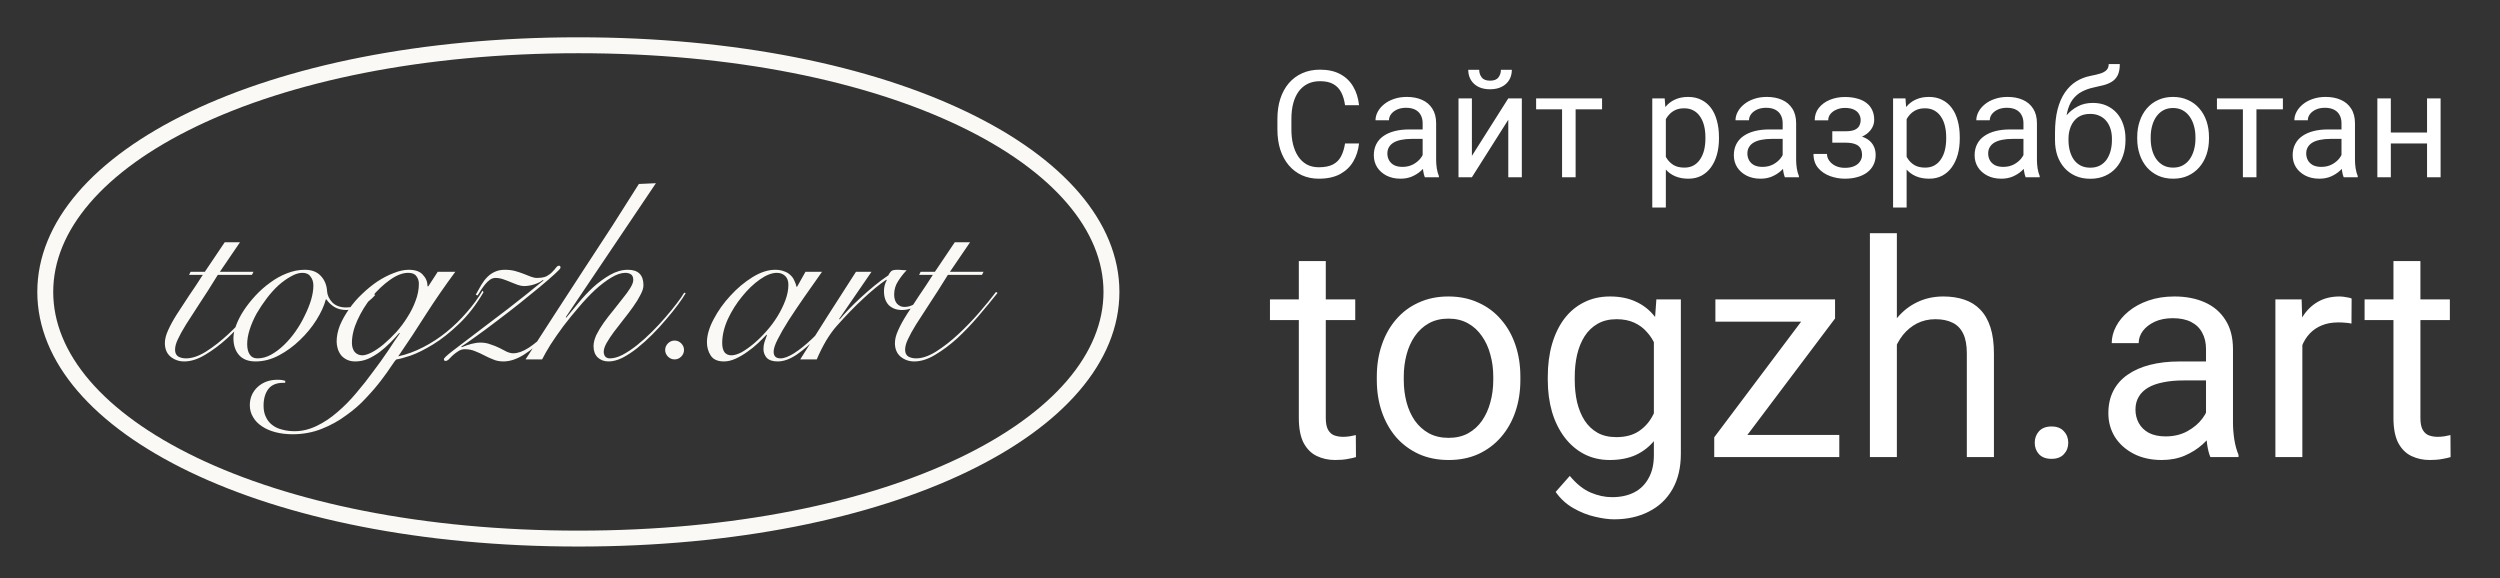
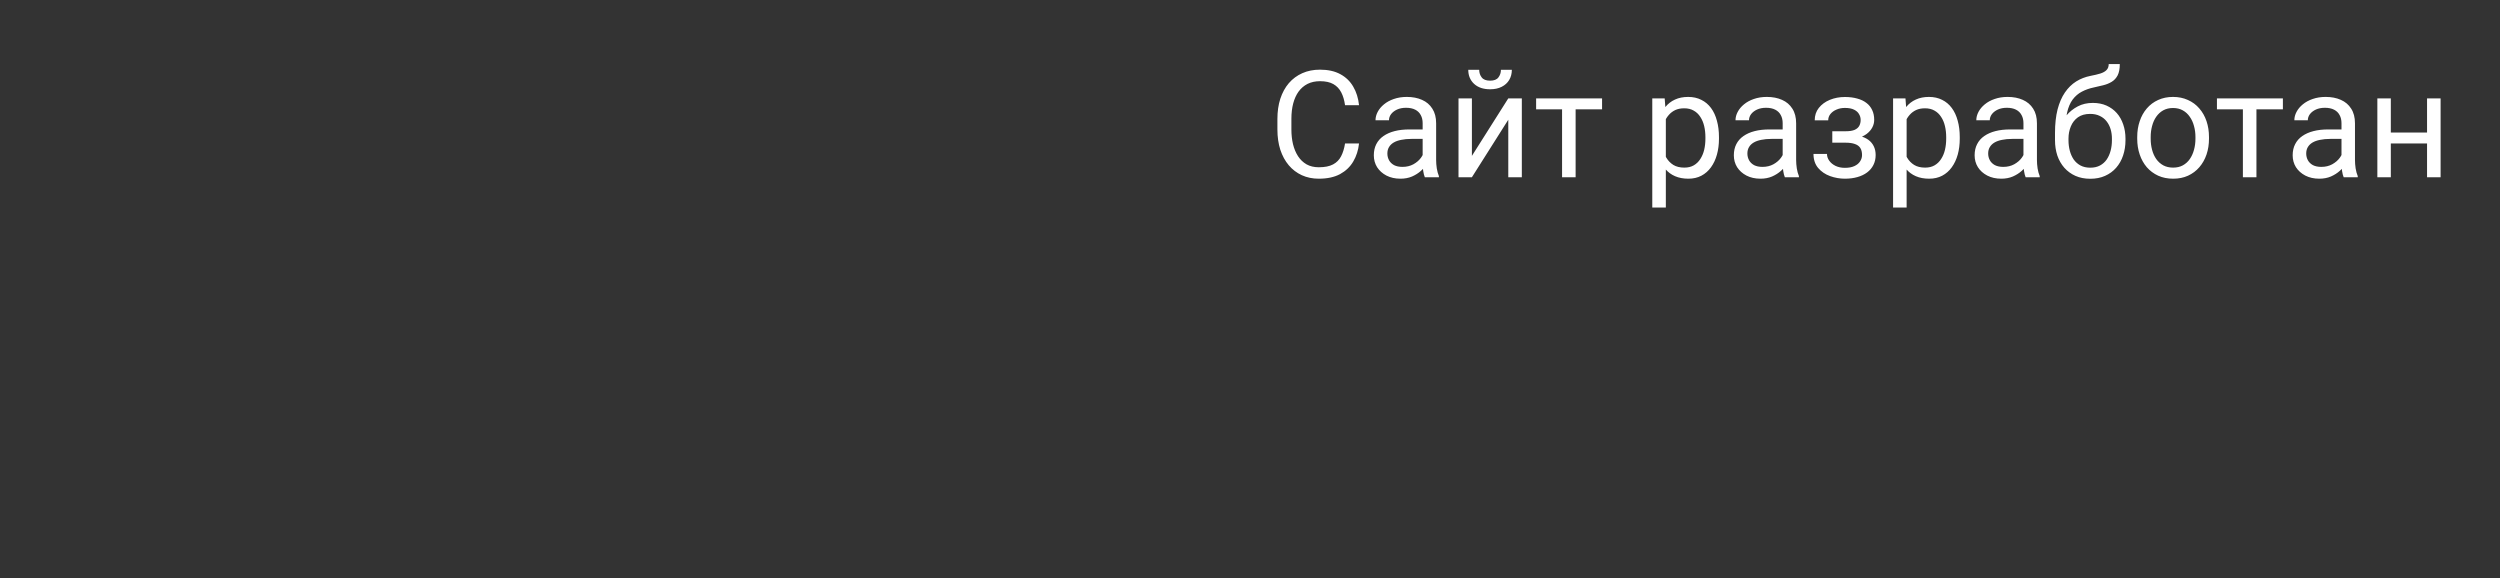
<svg xmlns="http://www.w3.org/2000/svg" width="134" height="31" viewBox="0 0 134 31" fill="none">
  <rect x="0" y="0" width="134" height="31" fill="#333333" stroke="none" />
  <path d="M72.094 7.691H72.844C72.805 8.051 72.702 8.372 72.535 8.656C72.368 8.94 72.133 9.165 71.828 9.332C71.523 9.496 71.143 9.578 70.688 9.578C70.354 9.578 70.051 9.516 69.777 9.391C69.507 9.266 69.273 9.089 69.078 8.859C68.883 8.628 68.732 8.35 68.625 8.027C68.521 7.702 68.469 7.34 68.469 6.941V6.375C68.469 5.977 68.521 5.616 68.625 5.293C68.732 4.967 68.884 4.689 69.082 4.457C69.283 4.225 69.523 4.047 69.805 3.922C70.086 3.797 70.402 3.734 70.754 3.734C71.184 3.734 71.547 3.815 71.844 3.977C72.141 4.138 72.371 4.362 72.535 4.648C72.702 4.932 72.805 5.262 72.844 5.637H72.094C72.057 5.371 71.99 5.143 71.891 4.953C71.792 4.76 71.651 4.612 71.469 4.508C71.287 4.404 71.048 4.352 70.754 4.352C70.501 4.352 70.279 4.4 70.086 4.496C69.896 4.592 69.736 4.729 69.606 4.906C69.478 5.083 69.382 5.296 69.316 5.543C69.251 5.79 69.219 6.065 69.219 6.367V6.941C69.219 7.22 69.247 7.482 69.305 7.727C69.365 7.971 69.454 8.186 69.574 8.371C69.694 8.556 69.846 8.702 70.031 8.809C70.216 8.913 70.435 8.965 70.688 8.965C71.008 8.965 71.263 8.914 71.453 8.812C71.643 8.711 71.787 8.565 71.883 8.375C71.982 8.185 72.052 7.957 72.094 7.691ZM76.254 8.777V6.602C76.254 6.435 76.22 6.29 76.152 6.168C76.087 6.043 75.988 5.947 75.856 5.879C75.723 5.811 75.559 5.777 75.363 5.777C75.181 5.777 75.021 5.809 74.883 5.871C74.747 5.934 74.641 6.016 74.562 6.117C74.487 6.219 74.449 6.328 74.449 6.445H73.727C73.727 6.294 73.766 6.145 73.844 5.996C73.922 5.848 74.034 5.714 74.18 5.594C74.328 5.471 74.505 5.375 74.711 5.305C74.919 5.232 75.151 5.195 75.406 5.195C75.713 5.195 75.984 5.247 76.219 5.352C76.456 5.456 76.641 5.613 76.773 5.824C76.909 6.033 76.977 6.294 76.977 6.609V8.578C76.977 8.719 76.988 8.868 77.012 9.027C77.038 9.186 77.076 9.323 77.125 9.438V9.5H76.371C76.335 9.417 76.306 9.306 76.285 9.168C76.264 9.027 76.254 8.897 76.254 8.777ZM76.379 6.938L76.387 7.445H75.656C75.451 7.445 75.267 7.462 75.106 7.496C74.944 7.527 74.809 7.576 74.699 7.641C74.59 7.706 74.507 7.788 74.449 7.887C74.392 7.983 74.363 8.096 74.363 8.227C74.363 8.359 74.393 8.48 74.453 8.59C74.513 8.699 74.603 8.786 74.723 8.852C74.845 8.914 74.995 8.945 75.172 8.945C75.393 8.945 75.588 8.898 75.758 8.805C75.927 8.711 76.061 8.596 76.16 8.461C76.262 8.326 76.316 8.194 76.324 8.066L76.633 8.414C76.615 8.523 76.565 8.645 76.484 8.777C76.404 8.91 76.296 9.038 76.16 9.16C76.027 9.28 75.868 9.38 75.684 9.461C75.501 9.539 75.296 9.578 75.066 9.578C74.78 9.578 74.529 9.522 74.312 9.41C74.099 9.298 73.932 9.148 73.812 8.961C73.695 8.771 73.637 8.559 73.637 8.324C73.637 8.098 73.681 7.898 73.769 7.727C73.858 7.552 73.986 7.408 74.152 7.293C74.319 7.176 74.519 7.087 74.754 7.027C74.988 6.967 75.25 6.938 75.539 6.938H76.379ZM78.894 8.355L80.844 5.273H81.57V9.5H80.844V6.418L78.894 9.5H78.176V5.273H78.894V8.355ZM80.449 3.742H81.035C81.035 3.945 80.988 4.126 80.894 4.285C80.801 4.441 80.667 4.564 80.492 4.652C80.318 4.741 80.111 4.785 79.871 4.785C79.509 4.785 79.223 4.689 79.012 4.496C78.803 4.301 78.699 4.049 78.699 3.742H79.285C79.285 3.896 79.329 4.031 79.418 4.148C79.507 4.266 79.658 4.324 79.871 4.324C80.079 4.324 80.228 4.266 80.316 4.148C80.405 4.031 80.449 3.896 80.449 3.742ZM84.453 5.273V9.5H83.727V5.273H84.453ZM85.871 5.273V5.859H82.336V5.273H85.871ZM89.289 6.086V11.125H88.562V5.273H89.227L89.289 6.086ZM92.137 7.352V7.434C92.137 7.741 92.1 8.026 92.027 8.289C91.954 8.549 91.848 8.776 91.707 8.969C91.569 9.161 91.398 9.311 91.195 9.418C90.992 9.525 90.759 9.578 90.496 9.578C90.228 9.578 89.991 9.534 89.785 9.445C89.579 9.357 89.405 9.228 89.262 9.059C89.118 8.889 89.004 8.686 88.918 8.449C88.835 8.212 88.777 7.945 88.746 7.648V7.211C88.777 6.898 88.836 6.618 88.922 6.371C89.008 6.124 89.121 5.913 89.262 5.738C89.405 5.561 89.578 5.427 89.781 5.336C89.984 5.242 90.219 5.195 90.484 5.195C90.75 5.195 90.986 5.247 91.191 5.352C91.397 5.453 91.57 5.599 91.711 5.789C91.852 5.979 91.957 6.207 92.027 6.473C92.1 6.736 92.137 7.029 92.137 7.352ZM91.41 7.434V7.352C91.41 7.141 91.388 6.943 91.344 6.758C91.299 6.57 91.231 6.406 91.137 6.266C91.046 6.122 90.928 6.01 90.785 5.93C90.642 5.846 90.471 5.805 90.273 5.805C90.091 5.805 89.932 5.836 89.797 5.898C89.664 5.961 89.551 6.046 89.457 6.152C89.363 6.257 89.287 6.376 89.227 6.512C89.169 6.645 89.126 6.783 89.098 6.926V7.938C89.15 8.12 89.223 8.292 89.316 8.453C89.41 8.612 89.535 8.741 89.691 8.84C89.848 8.936 90.044 8.984 90.281 8.984C90.477 8.984 90.644 8.944 90.785 8.863C90.928 8.78 91.046 8.667 91.137 8.523C91.231 8.38 91.299 8.216 91.344 8.031C91.388 7.844 91.41 7.645 91.41 7.434ZM95.551 8.777V6.602C95.551 6.435 95.517 6.29 95.449 6.168C95.384 6.043 95.285 5.947 95.152 5.879C95.019 5.811 94.856 5.777 94.66 5.777C94.478 5.777 94.318 5.809 94.18 5.871C94.044 5.934 93.938 6.016 93.859 6.117C93.784 6.219 93.746 6.328 93.746 6.445H93.023C93.023 6.294 93.062 6.145 93.141 5.996C93.219 5.848 93.331 5.714 93.477 5.594C93.625 5.471 93.802 5.375 94.008 5.305C94.216 5.232 94.448 5.195 94.703 5.195C95.01 5.195 95.281 5.247 95.516 5.352C95.753 5.456 95.938 5.613 96.07 5.824C96.206 6.033 96.273 6.294 96.273 6.609V8.578C96.273 8.719 96.285 8.868 96.309 9.027C96.335 9.186 96.372 9.323 96.422 9.438V9.5H95.668C95.632 9.417 95.603 9.306 95.582 9.168C95.561 9.027 95.551 8.897 95.551 8.777ZM95.676 6.938L95.684 7.445H94.953C94.747 7.445 94.564 7.462 94.402 7.496C94.241 7.527 94.106 7.576 93.996 7.641C93.887 7.706 93.803 7.788 93.746 7.887C93.689 7.983 93.66 8.096 93.66 8.227C93.66 8.359 93.69 8.48 93.75 8.59C93.81 8.699 93.9 8.786 94.019 8.852C94.142 8.914 94.292 8.945 94.469 8.945C94.69 8.945 94.885 8.898 95.055 8.805C95.224 8.711 95.358 8.596 95.457 8.461C95.559 8.326 95.613 8.194 95.621 8.066L95.93 8.414C95.912 8.523 95.862 8.645 95.781 8.777C95.701 8.91 95.592 9.038 95.457 9.16C95.324 9.28 95.165 9.38 94.981 9.461C94.798 9.539 94.592 9.578 94.363 9.578C94.077 9.578 93.826 9.522 93.609 9.41C93.396 9.298 93.229 9.148 93.109 8.961C92.992 8.771 92.934 8.559 92.934 8.324C92.934 8.098 92.978 7.898 93.066 7.727C93.155 7.552 93.283 7.408 93.449 7.293C93.616 7.176 93.816 7.087 94.051 7.027C94.285 6.967 94.547 6.938 94.836 6.938H95.676ZM98.988 7.48H98.211V7.035H98.93C99.13 7.035 99.289 7.01 99.406 6.961C99.523 6.909 99.607 6.837 99.656 6.746C99.706 6.655 99.731 6.548 99.731 6.426C99.731 6.316 99.702 6.214 99.644 6.117C99.59 6.018 99.501 5.939 99.379 5.879C99.257 5.816 99.092 5.785 98.887 5.785C98.72 5.785 98.569 5.815 98.434 5.875C98.298 5.932 98.19 6.012 98.109 6.113C98.031 6.212 97.992 6.324 97.992 6.449H97.269C97.269 6.191 97.342 5.97 97.488 5.785C97.637 5.598 97.833 5.453 98.078 5.352C98.326 5.25 98.595 5.199 98.887 5.199C99.132 5.199 99.35 5.227 99.543 5.281C99.738 5.333 99.904 5.411 100.039 5.516C100.174 5.617 100.277 5.745 100.348 5.898C100.421 6.049 100.457 6.225 100.457 6.426C100.457 6.569 100.423 6.704 100.355 6.832C100.288 6.96 100.19 7.073 100.062 7.172C99.935 7.268 99.78 7.344 99.598 7.398C99.418 7.453 99.215 7.48 98.988 7.48ZM98.211 7.207H98.988C99.241 7.207 99.463 7.232 99.656 7.281C99.849 7.328 100.01 7.398 100.141 7.492C100.271 7.586 100.368 7.702 100.434 7.84C100.501 7.975 100.535 8.132 100.535 8.309C100.535 8.507 100.495 8.685 100.414 8.844C100.336 9 100.224 9.133 100.078 9.242C99.932 9.352 99.758 9.435 99.555 9.492C99.354 9.549 99.132 9.578 98.887 9.578C98.613 9.578 98.348 9.531 98.09 9.438C97.832 9.344 97.62 9.199 97.453 9.004C97.287 8.806 97.203 8.555 97.203 8.25H97.926C97.926 8.378 97.966 8.499 98.047 8.613C98.128 8.728 98.24 8.82 98.383 8.891C98.529 8.961 98.697 8.996 98.887 8.996C99.09 8.996 99.259 8.965 99.394 8.902C99.53 8.84 99.632 8.757 99.699 8.652C99.769 8.548 99.805 8.435 99.805 8.312C99.805 8.154 99.773 8.026 99.711 7.93C99.648 7.833 99.552 7.763 99.422 7.719C99.294 7.672 99.13 7.648 98.93 7.648H98.211V7.207ZM102.195 6.086V11.125H101.469V5.273H102.133L102.195 6.086ZM105.043 7.352V7.434C105.043 7.741 105.007 8.026 104.934 8.289C104.861 8.549 104.754 8.776 104.613 8.969C104.475 9.161 104.305 9.311 104.102 9.418C103.898 9.525 103.665 9.578 103.402 9.578C103.134 9.578 102.897 9.534 102.691 9.445C102.486 9.357 102.311 9.228 102.168 9.059C102.025 8.889 101.91 8.686 101.824 8.449C101.741 8.212 101.684 7.945 101.652 7.648V7.211C101.684 6.898 101.742 6.618 101.828 6.371C101.914 6.124 102.027 5.913 102.168 5.738C102.311 5.561 102.484 5.427 102.688 5.336C102.891 5.242 103.125 5.195 103.391 5.195C103.656 5.195 103.892 5.247 104.098 5.352C104.303 5.453 104.477 5.599 104.617 5.789C104.758 5.979 104.863 6.207 104.934 6.473C105.007 6.736 105.043 7.029 105.043 7.352ZM104.316 7.434V7.352C104.316 7.141 104.294 6.943 104.25 6.758C104.206 6.57 104.137 6.406 104.043 6.266C103.952 6.122 103.835 6.01 103.691 5.93C103.548 5.846 103.378 5.805 103.18 5.805C102.997 5.805 102.839 5.836 102.703 5.898C102.57 5.961 102.457 6.046 102.363 6.152C102.27 6.257 102.193 6.376 102.133 6.512C102.076 6.645 102.033 6.783 102.004 6.926V7.938C102.056 8.12 102.129 8.292 102.223 8.453C102.316 8.612 102.441 8.741 102.598 8.84C102.754 8.936 102.951 8.984 103.188 8.984C103.383 8.984 103.551 8.944 103.691 8.863C103.835 8.78 103.952 8.667 104.043 8.523C104.137 8.38 104.206 8.216 104.25 8.031C104.294 7.844 104.316 7.645 104.316 7.434ZM108.457 8.777V6.602C108.457 6.435 108.423 6.29 108.355 6.168C108.29 6.043 108.191 5.947 108.059 5.879C107.926 5.811 107.762 5.777 107.566 5.777C107.384 5.777 107.224 5.809 107.086 5.871C106.951 5.934 106.844 6.016 106.766 6.117C106.69 6.219 106.652 6.328 106.652 6.445H105.93C105.93 6.294 105.969 6.145 106.047 5.996C106.125 5.848 106.237 5.714 106.383 5.594C106.531 5.471 106.708 5.375 106.914 5.305C107.122 5.232 107.354 5.195 107.609 5.195C107.917 5.195 108.188 5.247 108.422 5.352C108.659 5.456 108.844 5.613 108.977 5.824C109.112 6.033 109.18 6.294 109.18 6.609V8.578C109.18 8.719 109.191 8.868 109.215 9.027C109.241 9.186 109.279 9.323 109.328 9.438V9.5H108.574C108.538 9.417 108.509 9.306 108.488 9.168C108.467 9.027 108.457 8.897 108.457 8.777ZM108.582 6.938L108.59 7.445H107.859C107.654 7.445 107.47 7.462 107.309 7.496C107.147 7.527 107.012 7.576 106.902 7.641C106.793 7.706 106.71 7.788 106.652 7.887C106.595 7.983 106.566 8.096 106.566 8.227C106.566 8.359 106.596 8.48 106.656 8.59C106.716 8.699 106.806 8.786 106.926 8.852C107.048 8.914 107.198 8.945 107.375 8.945C107.596 8.945 107.792 8.898 107.961 8.805C108.13 8.711 108.264 8.596 108.363 8.461C108.465 8.326 108.52 8.194 108.527 8.066L108.836 8.414C108.818 8.523 108.768 8.645 108.688 8.777C108.607 8.91 108.499 9.038 108.363 9.16C108.23 9.28 108.072 9.38 107.887 9.461C107.704 9.539 107.499 9.578 107.27 9.578C106.983 9.578 106.732 9.522 106.516 9.41C106.302 9.298 106.135 9.148 106.016 8.961C105.898 8.771 105.84 8.559 105.84 8.324C105.84 8.098 105.884 7.898 105.973 7.727C106.061 7.552 106.189 7.408 106.355 7.293C106.522 7.176 106.723 7.087 106.957 7.027C107.191 6.967 107.453 6.938 107.742 6.938H108.582ZM113.027 3.434H113.621C113.621 3.689 113.582 3.892 113.504 4.043C113.426 4.191 113.319 4.306 113.184 4.387C113.051 4.467 112.9 4.529 112.73 4.57C112.564 4.612 112.391 4.652 112.211 4.691C111.987 4.738 111.779 4.812 111.586 4.914C111.396 5.013 111.232 5.154 111.094 5.336C110.958 5.518 110.858 5.755 110.793 6.047C110.73 6.339 110.714 6.699 110.742 7.129V7.488H110.148V7.129C110.148 6.647 110.194 6.227 110.285 5.867C110.379 5.508 110.51 5.204 110.68 4.957C110.849 4.71 111.049 4.513 111.281 4.367C111.516 4.221 111.773 4.121 112.055 4.066C112.258 4.027 112.432 3.986 112.578 3.941C112.724 3.895 112.835 3.832 112.91 3.754C112.988 3.676 113.027 3.569 113.027 3.434ZM112.172 5.516C112.448 5.516 112.694 5.564 112.91 5.66C113.126 5.757 113.31 5.891 113.461 6.062C113.612 6.234 113.727 6.438 113.805 6.672C113.885 6.904 113.926 7.156 113.926 7.43V7.516C113.926 7.81 113.883 8.083 113.797 8.336C113.714 8.586 113.59 8.805 113.426 8.992C113.264 9.177 113.066 9.322 112.832 9.426C112.6 9.53 112.336 9.582 112.039 9.582C111.742 9.582 111.477 9.53 111.242 9.426C111.01 9.322 110.812 9.177 110.648 8.992C110.484 8.805 110.359 8.586 110.273 8.336C110.19 8.083 110.148 7.81 110.148 7.516V7.43C110.148 7.365 110.16 7.301 110.184 7.238C110.207 7.176 110.236 7.112 110.27 7.047C110.306 6.982 110.339 6.913 110.367 6.84C110.464 6.605 110.595 6.388 110.762 6.188C110.931 5.987 111.133 5.826 111.367 5.703C111.604 5.578 111.872 5.516 112.172 5.516ZM112.031 6.105C111.766 6.105 111.547 6.167 111.375 6.289C111.206 6.411 111.079 6.574 110.996 6.777C110.913 6.978 110.871 7.195 110.871 7.43V7.516C110.871 7.714 110.895 7.901 110.941 8.078C110.988 8.255 111.059 8.413 111.152 8.551C111.249 8.686 111.37 8.793 111.516 8.871C111.664 8.949 111.839 8.988 112.039 8.988C112.24 8.988 112.413 8.949 112.559 8.871C112.704 8.793 112.824 8.686 112.918 8.551C113.012 8.413 113.082 8.255 113.129 8.078C113.176 7.901 113.199 7.714 113.199 7.516V7.43C113.199 7.253 113.176 7.085 113.129 6.926C113.082 6.767 113.01 6.626 112.914 6.504C112.82 6.382 112.699 6.285 112.551 6.215C112.405 6.142 112.232 6.105 112.031 6.105ZM114.555 7.434V7.344C114.555 7.039 114.599 6.757 114.688 6.496C114.776 6.233 114.904 6.005 115.07 5.812C115.237 5.617 115.439 5.466 115.676 5.359C115.913 5.25 116.178 5.195 116.473 5.195C116.77 5.195 117.036 5.25 117.273 5.359C117.513 5.466 117.716 5.617 117.883 5.812C118.052 6.005 118.181 6.233 118.27 6.496C118.358 6.757 118.402 7.039 118.402 7.344V7.434C118.402 7.738 118.358 8.021 118.27 8.281C118.181 8.542 118.052 8.77 117.883 8.965C117.716 9.158 117.514 9.309 117.277 9.418C117.043 9.525 116.777 9.578 116.48 9.578C116.184 9.578 115.917 9.525 115.68 9.418C115.443 9.309 115.24 9.158 115.07 8.965C114.904 8.77 114.776 8.542 114.688 8.281C114.599 8.021 114.555 7.738 114.555 7.434ZM115.277 7.344V7.434C115.277 7.645 115.302 7.844 115.352 8.031C115.401 8.216 115.475 8.38 115.574 8.523C115.676 8.667 115.802 8.78 115.953 8.863C116.104 8.944 116.28 8.984 116.48 8.984C116.678 8.984 116.852 8.944 117 8.863C117.151 8.78 117.276 8.667 117.375 8.523C117.474 8.38 117.548 8.216 117.598 8.031C117.65 7.844 117.676 7.645 117.676 7.434V7.344C117.676 7.135 117.65 6.939 117.598 6.754C117.548 6.566 117.473 6.401 117.371 6.258C117.272 6.112 117.147 5.997 116.996 5.914C116.848 5.831 116.673 5.789 116.473 5.789C116.275 5.789 116.1 5.831 115.949 5.914C115.801 5.997 115.676 6.112 115.574 6.258C115.475 6.401 115.401 6.566 115.352 6.754C115.302 6.939 115.277 7.135 115.277 7.344ZM120.945 5.273V9.5H120.219V5.273H120.945ZM122.363 5.273V5.859H118.828V5.273H122.363ZM125.504 8.777V6.602C125.504 6.435 125.47 6.29 125.402 6.168C125.337 6.043 125.238 5.947 125.105 5.879C124.973 5.811 124.809 5.777 124.613 5.777C124.431 5.777 124.271 5.809 124.133 5.871C123.997 5.934 123.891 6.016 123.812 6.117C123.737 6.219 123.699 6.328 123.699 6.445H122.977C122.977 6.294 123.016 6.145 123.094 5.996C123.172 5.848 123.284 5.714 123.43 5.594C123.578 5.471 123.755 5.375 123.961 5.305C124.169 5.232 124.401 5.195 124.656 5.195C124.964 5.195 125.234 5.247 125.469 5.352C125.706 5.456 125.891 5.613 126.023 5.824C126.159 6.033 126.227 6.294 126.227 6.609V8.578C126.227 8.719 126.238 8.868 126.262 9.027C126.288 9.186 126.326 9.323 126.375 9.438V9.5H125.621C125.585 9.417 125.556 9.306 125.535 9.168C125.514 9.027 125.504 8.897 125.504 8.777ZM125.629 6.938L125.637 7.445H124.906C124.701 7.445 124.517 7.462 124.355 7.496C124.194 7.527 124.059 7.576 123.949 7.641C123.84 7.706 123.757 7.788 123.699 7.887C123.642 7.983 123.613 8.096 123.613 8.227C123.613 8.359 123.643 8.48 123.703 8.59C123.763 8.699 123.853 8.786 123.973 8.852C124.095 8.914 124.245 8.945 124.422 8.945C124.643 8.945 124.839 8.898 125.008 8.805C125.177 8.711 125.311 8.596 125.41 8.461C125.512 8.326 125.566 8.194 125.574 8.066L125.883 8.414C125.865 8.523 125.815 8.645 125.734 8.777C125.654 8.91 125.546 9.038 125.41 9.16C125.277 9.28 125.118 9.38 124.934 9.461C124.751 9.539 124.546 9.578 124.316 9.578C124.03 9.578 123.779 9.522 123.562 9.41C123.349 9.298 123.182 9.148 123.062 8.961C122.945 8.771 122.887 8.559 122.887 8.324C122.887 8.098 122.931 7.898 123.02 7.727C123.108 7.552 123.236 7.408 123.402 7.293C123.569 7.176 123.77 7.087 124.004 7.027C124.238 6.967 124.5 6.938 124.789 6.938H125.629ZM130.23 7.105V7.691H127.996V7.105H130.23ZM128.148 5.273V9.5H127.426V5.273H128.148ZM130.816 5.273V9.5H130.09V5.273H130.816Z" fill="white" />
-   <path d="M72.641 16.047V17.156H68.07V16.047H72.641ZM69.617 13.992H71.062V22.406C71.062 22.693 71.107 22.909 71.195 23.055C71.284 23.201 71.398 23.297 71.539 23.344C71.68 23.391 71.831 23.414 71.992 23.414C72.112 23.414 72.237 23.404 72.367 23.383C72.503 23.357 72.604 23.336 72.672 23.32L72.68 24.5C72.565 24.537 72.414 24.57 72.227 24.602C72.044 24.638 71.823 24.656 71.562 24.656C71.208 24.656 70.883 24.586 70.586 24.445C70.289 24.305 70.052 24.07 69.875 23.742C69.703 23.409 69.617 22.961 69.617 22.398V13.992ZM73.797 20.367V20.188C73.797 19.578 73.885 19.013 74.062 18.492C74.24 17.966 74.495 17.51 74.828 17.125C75.162 16.734 75.565 16.432 76.039 16.219C76.513 16 77.044 15.891 77.633 15.891C78.227 15.891 78.76 16 79.234 16.219C79.713 16.432 80.12 16.734 80.453 17.125C80.792 17.51 81.049 17.966 81.227 18.492C81.404 19.013 81.492 19.578 81.492 20.188V20.367C81.492 20.977 81.404 21.542 81.227 22.062C81.049 22.583 80.792 23.039 80.453 23.43C80.12 23.815 79.716 24.117 79.242 24.336C78.773 24.549 78.242 24.656 77.648 24.656C77.055 24.656 76.521 24.549 76.047 24.336C75.573 24.117 75.167 23.815 74.828 23.43C74.495 23.039 74.24 22.583 74.062 22.062C73.885 21.542 73.797 20.977 73.797 20.367ZM75.242 20.188V20.367C75.242 20.789 75.292 21.188 75.391 21.562C75.49 21.932 75.638 22.26 75.836 22.547C76.039 22.833 76.292 23.06 76.594 23.227C76.896 23.388 77.247 23.469 77.648 23.469C78.044 23.469 78.391 23.388 78.688 23.227C78.99 23.06 79.24 22.833 79.438 22.547C79.635 22.26 79.784 21.932 79.883 21.562C79.987 21.188 80.039 20.789 80.039 20.367V20.188C80.039 19.771 79.987 19.378 79.883 19.008C79.784 18.633 79.633 18.302 79.43 18.016C79.232 17.724 78.982 17.495 78.68 17.328C78.383 17.162 78.034 17.078 77.633 17.078C77.237 17.078 76.888 17.162 76.586 17.328C76.289 17.495 76.039 17.724 75.836 18.016C75.638 18.302 75.49 18.633 75.391 19.008C75.292 19.378 75.242 19.771 75.242 20.188ZM88.781 16.047H90.094V24.32C90.094 25.065 89.943 25.701 89.641 26.227C89.338 26.753 88.917 27.151 88.375 27.422C87.838 27.698 87.219 27.836 86.516 27.836C86.224 27.836 85.88 27.789 85.484 27.695C85.094 27.607 84.708 27.453 84.328 27.234C83.953 27.021 83.638 26.732 83.383 26.367L84.141 25.508C84.495 25.935 84.865 26.232 85.25 26.398C85.641 26.565 86.026 26.648 86.406 26.648C86.865 26.648 87.26 26.562 87.594 26.391C87.927 26.219 88.185 25.963 88.367 25.625C88.555 25.292 88.648 24.88 88.648 24.391V17.906L88.781 16.047ZM82.961 20.367V20.203C82.961 19.557 83.037 18.971 83.188 18.445C83.344 17.914 83.565 17.458 83.852 17.078C84.143 16.698 84.495 16.406 84.906 16.203C85.318 15.995 85.781 15.891 86.297 15.891C86.828 15.891 87.292 15.984 87.688 16.172C88.088 16.354 88.427 16.622 88.703 16.977C88.984 17.326 89.206 17.747 89.367 18.242C89.529 18.737 89.641 19.297 89.703 19.922V20.641C89.646 21.26 89.534 21.818 89.367 22.312C89.206 22.807 88.984 23.229 88.703 23.578C88.427 23.927 88.088 24.195 87.688 24.383C87.287 24.565 86.818 24.656 86.281 24.656C85.776 24.656 85.318 24.549 84.906 24.336C84.5 24.122 84.151 23.823 83.859 23.438C83.568 23.052 83.344 22.599 83.188 22.078C83.037 21.552 82.961 20.982 82.961 20.367ZM84.406 20.203V20.367C84.406 20.789 84.448 21.185 84.531 21.555C84.62 21.924 84.753 22.25 84.93 22.531C85.112 22.812 85.344 23.034 85.625 23.195C85.906 23.352 86.242 23.43 86.633 23.43C87.112 23.43 87.508 23.328 87.82 23.125C88.133 22.922 88.38 22.654 88.562 22.32C88.75 21.987 88.896 21.625 89 21.234V19.352C88.943 19.065 88.854 18.789 88.734 18.523C88.62 18.253 88.469 18.013 88.281 17.805C88.099 17.591 87.872 17.422 87.602 17.297C87.331 17.172 87.013 17.109 86.648 17.109C86.253 17.109 85.912 17.193 85.625 17.359C85.344 17.521 85.112 17.745 84.93 18.031C84.753 18.312 84.62 18.641 84.531 19.016C84.448 19.385 84.406 19.781 84.406 20.203ZM98.586 23.312V24.5H92.438V23.312H98.586ZM98.359 17.07L92.766 24.5H91.883V23.438L97.438 16.047H98.359V17.07ZM97.719 16.047V17.242H91.945V16.047H97.719ZM101.672 12.5V24.5H100.227V12.5H101.672ZM101.328 19.953L100.727 19.93C100.732 19.352 100.818 18.818 100.984 18.328C101.151 17.833 101.385 17.404 101.688 17.039C101.99 16.674 102.349 16.393 102.766 16.195C103.188 15.992 103.654 15.891 104.164 15.891C104.581 15.891 104.956 15.948 105.289 16.062C105.622 16.172 105.906 16.349 106.141 16.594C106.38 16.838 106.562 17.156 106.688 17.547C106.812 17.932 106.875 18.404 106.875 18.961V24.5H105.422V18.945C105.422 18.503 105.357 18.148 105.227 17.883C105.096 17.612 104.906 17.417 104.656 17.297C104.406 17.172 104.099 17.109 103.734 17.109C103.375 17.109 103.047 17.185 102.75 17.336C102.458 17.487 102.206 17.695 101.992 17.961C101.784 18.227 101.62 18.531 101.5 18.875C101.385 19.213 101.328 19.573 101.328 19.953ZM109.062 23.734C109.062 23.49 109.138 23.284 109.289 23.117C109.445 22.945 109.669 22.859 109.961 22.859C110.253 22.859 110.474 22.945 110.625 23.117C110.781 23.284 110.859 23.49 110.859 23.734C110.859 23.974 110.781 24.177 110.625 24.344C110.474 24.51 110.253 24.594 109.961 24.594C109.669 24.594 109.445 24.51 109.289 24.344C109.138 24.177 109.062 23.974 109.062 23.734ZM118.242 23.055V18.703C118.242 18.37 118.174 18.081 118.039 17.836C117.909 17.586 117.711 17.393 117.445 17.258C117.18 17.122 116.852 17.055 116.461 17.055C116.096 17.055 115.776 17.117 115.5 17.242C115.229 17.367 115.016 17.531 114.859 17.734C114.708 17.938 114.633 18.156 114.633 18.391H113.188C113.188 18.088 113.266 17.789 113.422 17.492C113.578 17.195 113.802 16.927 114.094 16.688C114.391 16.443 114.745 16.25 115.156 16.109C115.573 15.963 116.036 15.891 116.547 15.891C117.161 15.891 117.703 15.995 118.172 16.203C118.646 16.412 119.016 16.727 119.281 17.148C119.552 17.565 119.688 18.088 119.688 18.719V22.656C119.688 22.938 119.711 23.237 119.758 23.555C119.81 23.872 119.885 24.146 119.984 24.375V24.5H118.477C118.404 24.333 118.346 24.112 118.305 23.836C118.263 23.555 118.242 23.294 118.242 23.055ZM118.492 19.375L118.508 20.391H117.047C116.635 20.391 116.268 20.424 115.945 20.492C115.622 20.555 115.352 20.651 115.133 20.781C114.914 20.912 114.747 21.076 114.633 21.273C114.518 21.466 114.461 21.693 114.461 21.953C114.461 22.219 114.521 22.461 114.641 22.68C114.76 22.898 114.94 23.073 115.18 23.203C115.424 23.328 115.724 23.391 116.078 23.391C116.521 23.391 116.911 23.297 117.25 23.109C117.589 22.922 117.857 22.693 118.055 22.422C118.258 22.151 118.367 21.888 118.383 21.633L119 22.328C118.964 22.547 118.865 22.789 118.703 23.055C118.542 23.32 118.326 23.576 118.055 23.82C117.789 24.06 117.471 24.26 117.102 24.422C116.737 24.578 116.326 24.656 115.867 24.656C115.294 24.656 114.792 24.544 114.359 24.32C113.932 24.096 113.599 23.797 113.359 23.422C113.125 23.042 113.008 22.617 113.008 22.148C113.008 21.695 113.096 21.297 113.273 20.953C113.451 20.604 113.706 20.315 114.039 20.086C114.372 19.852 114.773 19.674 115.242 19.555C115.711 19.435 116.234 19.375 116.812 19.375H118.492ZM123.406 17.375V24.5H121.961V16.047H123.367L123.406 17.375ZM126.047 16L126.039 17.344C125.919 17.318 125.805 17.302 125.695 17.297C125.591 17.287 125.471 17.281 125.336 17.281C125.003 17.281 124.708 17.333 124.453 17.438C124.198 17.542 123.982 17.688 123.805 17.875C123.628 18.062 123.487 18.287 123.383 18.547C123.284 18.802 123.219 19.083 123.188 19.391L122.781 19.625C122.781 19.115 122.831 18.635 122.93 18.188C123.034 17.74 123.193 17.344 123.406 17C123.62 16.651 123.891 16.38 124.219 16.188C124.552 15.99 124.948 15.891 125.406 15.891C125.51 15.891 125.63 15.904 125.766 15.93C125.901 15.95 125.995 15.974 126.047 16ZM131.312 16.047V17.156H126.742V16.047H131.312ZM128.289 13.992H129.734V22.406C129.734 22.693 129.779 22.909 129.867 23.055C129.956 23.201 130.07 23.297 130.211 23.344C130.352 23.391 130.503 23.414 130.664 23.414C130.784 23.414 130.909 23.404 131.039 23.383C131.174 23.357 131.276 23.336 131.344 23.32L131.352 24.5C131.237 24.537 131.086 24.57 130.898 24.602C130.716 24.638 130.495 24.656 130.234 24.656C129.88 24.656 129.555 24.586 129.258 24.445C128.961 24.305 128.724 24.07 128.547 23.742C128.375 23.409 128.289 22.961 128.289 22.398V13.992Z" fill="white" />
-   <path d="M59.574 15.647C59.574 19.164 56.732 22.466 51.638 24.913C46.567 27.348 39.384 28.868 31 28.868C22.616 28.868 15.433 27.348 10.362 24.913C5.268 22.466 2.426 19.164 2.426 15.647C2.426 12.13 5.268 8.828 10.362 6.382C15.433 3.947 22.616 2.426 31 2.426C39.384 2.426 46.567 3.947 51.638 6.382C56.732 8.828 59.574 12.13 59.574 15.647Z" stroke="#FAF9F5" stroke-width="0.853" />
-   <path d="M12.863 12.986L11.785 14.569H13.586L13.504 14.733H11.675C11.312 15.324 10.984 15.838 10.693 16.275C10.411 16.703 10.17 17.076 9.97 17.394C9.779 17.703 9.633 17.967 9.533 18.186C9.433 18.395 9.383 18.581 9.383 18.745C9.383 18.918 9.442 19.041 9.56 19.114C9.678 19.177 9.815 19.209 9.97 19.209C10.297 19.209 10.656 19.086 11.048 18.841C11.448 18.586 11.844 18.276 12.235 17.913C12.626 17.549 12.999 17.162 13.354 16.753C13.709 16.343 14.009 15.975 14.255 15.647L14.337 15.702C14.027 16.093 13.686 16.507 13.313 16.944C12.949 17.371 12.572 17.767 12.18 18.131C11.789 18.486 11.393 18.782 10.993 19.018C10.602 19.255 10.229 19.373 9.874 19.373C9.592 19.373 9.346 19.286 9.137 19.114C8.937 18.941 8.837 18.7 8.837 18.39C8.837 18.181 8.896 17.949 9.014 17.694C9.133 17.43 9.287 17.148 9.478 16.848C9.669 16.548 9.883 16.22 10.12 15.866C10.365 15.511 10.616 15.133 10.87 14.733H10.133L10.215 14.569H10.979L12.044 12.986H12.863ZM20.114 15.811C19.895 16.057 19.65 16.252 19.377 16.398C19.104 16.543 18.835 16.616 18.572 16.616C18.317 16.616 18.099 16.562 17.917 16.452C17.735 16.334 17.594 16.198 17.494 16.043H17.466C17.375 16.389 17.207 16.757 16.961 17.148C16.716 17.54 16.42 17.899 16.074 18.227C15.738 18.554 15.365 18.827 14.955 19.045C14.546 19.264 14.127 19.373 13.7 19.373C13.308 19.373 13.013 19.259 12.813 19.032C12.612 18.804 12.512 18.499 12.512 18.117C12.512 17.917 12.562 17.685 12.662 17.421C12.762 17.157 12.899 16.894 13.072 16.63C13.254 16.357 13.463 16.093 13.7 15.838C13.945 15.574 14.209 15.342 14.491 15.142C14.773 14.933 15.069 14.769 15.378 14.651C15.697 14.524 16.015 14.46 16.334 14.46C16.706 14.46 16.993 14.569 17.193 14.787C17.402 15.006 17.516 15.288 17.534 15.634C17.553 15.843 17.648 16.038 17.821 16.22C18.003 16.393 18.249 16.48 18.558 16.48C18.831 16.48 19.086 16.411 19.322 16.275C19.568 16.139 19.795 15.961 20.005 15.743L20.114 15.811ZM13.249 18.445C13.249 18.681 13.295 18.868 13.386 19.004C13.477 19.141 13.613 19.209 13.795 19.209C14.041 19.209 14.282 19.145 14.518 19.018C14.764 18.882 14.996 18.709 15.214 18.499C15.442 18.281 15.651 18.035 15.842 17.762C16.033 17.49 16.197 17.207 16.334 16.916C16.479 16.625 16.593 16.343 16.675 16.07C16.757 15.788 16.797 15.534 16.797 15.306C16.797 15.115 16.747 14.956 16.647 14.828C16.556 14.692 16.411 14.624 16.211 14.624C16.02 14.624 15.815 14.687 15.597 14.815C15.378 14.933 15.155 15.092 14.928 15.292C14.71 15.492 14.5 15.725 14.3 15.988C14.1 16.252 13.918 16.525 13.754 16.807C13.6 17.089 13.477 17.371 13.386 17.653C13.295 17.935 13.249 18.199 13.249 18.445ZM24.404 14.569C23.858 15.306 23.339 16.057 22.848 16.821C22.366 17.585 21.865 18.345 21.346 19.1C21.802 19 22.247 18.836 22.684 18.609C23.13 18.381 23.548 18.108 23.939 17.79C24.331 17.471 24.69 17.121 25.018 16.739C25.354 16.357 25.636 15.97 25.864 15.579L25.918 15.661C25.518 16.343 25.077 16.912 24.595 17.367C24.122 17.822 23.662 18.186 23.216 18.459C22.77 18.731 22.37 18.932 22.015 19.059C21.66 19.177 21.406 19.245 21.251 19.264C21.206 19.291 21.114 19.409 20.978 19.619C20.842 19.828 20.66 20.082 20.432 20.383C20.205 20.683 19.932 21.001 19.613 21.338C19.304 21.675 18.949 21.984 18.549 22.266C18.158 22.557 17.721 22.798 17.239 22.989C16.757 23.18 16.238 23.276 15.683 23.276C15.355 23.276 15.051 23.239 14.769 23.167C14.487 23.094 14.245 22.989 14.045 22.853C13.836 22.716 13.677 22.553 13.568 22.362C13.45 22.171 13.39 21.957 13.39 21.72C13.39 21.329 13.531 21.001 13.813 20.738C14.095 20.483 14.45 20.355 14.878 20.355C14.969 20.355 15.046 20.36 15.11 20.369C15.164 20.378 15.224 20.392 15.287 20.41V20.519H15.178C14.823 20.519 14.559 20.628 14.386 20.847C14.214 21.074 14.127 21.374 14.127 21.747C14.127 21.993 14.173 22.202 14.264 22.375C14.346 22.548 14.464 22.689 14.618 22.798C14.764 22.907 14.937 22.985 15.137 23.03C15.337 23.085 15.556 23.112 15.792 23.112C16.192 23.112 16.588 23.017 16.98 22.826C17.362 22.644 17.73 22.398 18.085 22.089C18.44 21.788 18.776 21.447 19.095 21.065C19.422 20.683 19.727 20.296 20.009 19.905C20.3 19.523 20.564 19.154 20.801 18.8C21.037 18.436 21.247 18.126 21.428 17.872L21.401 17.844C21.256 18.017 21.092 18.195 20.91 18.377C20.737 18.549 20.55 18.713 20.35 18.868C20.15 19.014 19.941 19.136 19.723 19.236C19.504 19.327 19.277 19.373 19.04 19.373C18.867 19.373 18.717 19.341 18.59 19.277C18.462 19.214 18.358 19.132 18.276 19.032C18.194 18.922 18.135 18.804 18.099 18.677C18.062 18.549 18.044 18.427 18.044 18.308C18.044 18.026 18.103 17.735 18.221 17.435C18.349 17.135 18.512 16.844 18.713 16.562C18.913 16.27 19.145 16.002 19.409 15.756C19.672 15.502 19.945 15.279 20.227 15.088C20.519 14.897 20.81 14.746 21.101 14.637C21.392 14.519 21.66 14.46 21.906 14.46C22.261 14.46 22.516 14.551 22.67 14.733C22.834 14.906 22.916 15.11 22.916 15.347H22.957L23.462 14.569H24.404ZM21.879 14.624C21.578 14.624 21.251 14.751 20.896 15.006C20.55 15.251 20.223 15.561 19.914 15.934C19.613 16.307 19.363 16.712 19.163 17.148C18.963 17.585 18.863 17.994 18.863 18.377C18.863 18.577 18.913 18.741 19.013 18.868C19.122 18.986 19.259 19.045 19.422 19.045C19.55 19.045 19.713 18.995 19.914 18.895C20.123 18.786 20.337 18.64 20.555 18.459C20.782 18.267 21.01 18.049 21.237 17.803C21.465 17.549 21.665 17.28 21.838 16.998C22.02 16.716 22.165 16.425 22.274 16.125C22.393 15.816 22.452 15.511 22.452 15.21C22.452 15.056 22.407 14.919 22.316 14.801C22.234 14.683 22.088 14.624 21.879 14.624ZM31.013 15.675C30.822 16.038 30.567 16.439 30.249 16.875C29.94 17.303 29.599 17.703 29.226 18.076C28.862 18.44 28.484 18.75 28.093 19.004C27.702 19.25 27.333 19.373 26.987 19.373C26.778 19.373 26.592 19.337 26.428 19.264C26.264 19.2 26.105 19.127 25.95 19.045C25.796 18.963 25.636 18.891 25.473 18.827C25.309 18.754 25.122 18.718 24.913 18.718C24.786 18.718 24.667 18.754 24.558 18.827C24.458 18.891 24.367 18.959 24.285 19.032C24.203 19.105 24.131 19.177 24.067 19.25C24.003 19.314 23.939 19.346 23.876 19.346C23.821 19.346 23.794 19.314 23.794 19.25C23.794 19.195 23.953 19.045 24.272 18.8C24.599 18.545 25.018 18.227 25.527 17.844C26.037 17.462 26.605 17.03 27.233 16.548C27.87 16.057 28.502 15.552 29.13 15.033L29.103 15.006C28.994 15.097 28.843 15.174 28.652 15.238C28.461 15.302 28.27 15.333 28.079 15.333C27.979 15.333 27.865 15.311 27.738 15.265C27.62 15.22 27.492 15.17 27.356 15.115C27.229 15.06 27.096 15.01 26.96 14.965C26.824 14.919 26.692 14.897 26.564 14.897C26.455 14.897 26.355 14.928 26.264 14.992C26.173 15.056 26.087 15.138 26.005 15.238C25.932 15.329 25.859 15.429 25.786 15.538C25.723 15.647 25.659 15.747 25.595 15.838L25.5 15.797C25.609 15.606 25.709 15.429 25.8 15.265C25.9 15.101 26.009 14.96 26.128 14.842C26.246 14.724 26.378 14.633 26.523 14.569C26.678 14.496 26.855 14.46 27.056 14.46C27.265 14.46 27.451 14.483 27.615 14.528C27.779 14.574 27.929 14.624 28.066 14.678C28.202 14.733 28.329 14.783 28.448 14.828C28.566 14.874 28.675 14.897 28.775 14.897C29.003 14.897 29.18 14.865 29.307 14.801C29.435 14.728 29.535 14.651 29.608 14.569C29.689 14.487 29.753 14.414 29.799 14.351C29.853 14.278 29.908 14.242 29.962 14.242C30.017 14.242 30.044 14.278 30.044 14.351C30.044 14.387 29.94 14.501 29.73 14.692C29.521 14.883 29.253 15.115 28.925 15.388C28.598 15.652 28.234 15.947 27.834 16.275C27.433 16.593 27.033 16.903 26.633 17.203C26.241 17.503 25.873 17.776 25.527 18.022C25.191 18.267 24.922 18.454 24.722 18.581L24.749 18.609C24.931 18.536 25.104 18.477 25.268 18.431C25.441 18.386 25.605 18.363 25.759 18.363C25.95 18.363 26.128 18.395 26.291 18.459C26.464 18.513 26.623 18.577 26.769 18.65C26.915 18.722 27.047 18.791 27.165 18.854C27.292 18.909 27.406 18.936 27.506 18.936C27.752 18.936 28.024 18.841 28.325 18.65C28.634 18.449 28.939 18.195 29.239 17.885C29.549 17.567 29.849 17.212 30.14 16.821C30.44 16.421 30.709 16.02 30.945 15.62L31.013 15.675ZM35.157 9.82L30.326 16.998L30.354 17.026C30.536 16.798 30.75 16.539 30.995 16.248C31.241 15.947 31.505 15.665 31.787 15.402C32.078 15.138 32.383 14.915 32.701 14.733C33.019 14.551 33.338 14.46 33.656 14.46C34.211 14.46 34.489 14.737 34.489 15.292C34.489 15.438 34.434 15.611 34.325 15.811C34.225 16.011 34.093 16.225 33.929 16.452C33.775 16.671 33.606 16.894 33.424 17.121C33.242 17.349 33.069 17.571 32.906 17.79C32.751 17.999 32.619 18.199 32.51 18.39C32.41 18.572 32.36 18.727 32.36 18.854C32.36 18.954 32.387 19.041 32.442 19.114C32.505 19.177 32.587 19.209 32.687 19.209C32.897 19.209 33.124 19.145 33.37 19.018C33.624 18.882 33.884 18.709 34.148 18.499C34.42 18.281 34.689 18.04 34.953 17.776C35.217 17.512 35.458 17.253 35.676 16.998C35.904 16.734 36.104 16.489 36.276 16.261C36.459 16.025 36.59 15.834 36.672 15.688L36.754 15.715C36.654 15.888 36.513 16.098 36.331 16.343C36.149 16.589 35.94 16.848 35.703 17.121C35.476 17.394 35.226 17.667 34.953 17.94C34.689 18.204 34.42 18.445 34.148 18.663C33.884 18.872 33.62 19.045 33.356 19.182C33.092 19.309 32.847 19.373 32.619 19.373C32.383 19.373 32.187 19.3 32.032 19.154C31.887 19.009 31.814 18.809 31.814 18.554C31.814 18.372 31.864 18.172 31.964 17.954C32.073 17.735 32.205 17.517 32.36 17.299C32.524 17.071 32.697 16.848 32.878 16.63C33.06 16.402 33.229 16.189 33.383 15.988C33.547 15.788 33.679 15.606 33.779 15.443C33.888 15.27 33.943 15.124 33.943 15.006C33.943 14.86 33.902 14.76 33.82 14.706C33.738 14.651 33.638 14.624 33.52 14.624C33.292 14.624 33.038 14.71 32.756 14.883C32.483 15.047 32.196 15.265 31.896 15.538C31.605 15.811 31.314 16.12 31.022 16.466C30.731 16.803 30.454 17.144 30.19 17.49C29.935 17.835 29.708 18.163 29.508 18.472C29.317 18.782 29.166 19.045 29.057 19.264H28.17C28.671 18.481 29.185 17.685 29.712 16.875C30.24 16.066 30.763 15.261 31.282 14.46C31.809 13.659 32.323 12.872 32.824 12.099C33.324 11.316 33.797 10.57 34.243 9.861L35.157 9.82ZM36.158 18.254C36.295 18.254 36.413 18.304 36.513 18.404C36.613 18.504 36.663 18.622 36.663 18.759C36.663 18.895 36.613 19.014 36.513 19.114C36.413 19.214 36.295 19.264 36.158 19.264C36.022 19.264 35.904 19.214 35.803 19.114C35.703 19.014 35.653 18.895 35.653 18.759C35.653 18.622 35.703 18.504 35.803 18.404C35.904 18.304 36.022 18.254 36.158 18.254ZM43.173 14.569H44.06C43.723 15.042 43.4 15.502 43.091 15.947C42.782 16.393 42.504 16.807 42.258 17.189C42.022 17.562 41.831 17.894 41.685 18.186C41.54 18.468 41.467 18.691 41.467 18.854C41.467 19.091 41.59 19.209 41.836 19.209C42.026 19.209 42.268 19.118 42.559 18.936C42.859 18.745 43.182 18.486 43.528 18.158C43.873 17.831 44.228 17.449 44.592 17.012C44.956 16.575 45.302 16.111 45.629 15.62L45.711 15.647C45.466 16.02 45.175 16.425 44.838 16.862C44.51 17.289 44.165 17.69 43.801 18.063C43.437 18.436 43.073 18.75 42.709 19.004C42.345 19.25 42.004 19.373 41.685 19.373C41.422 19.373 41.226 19.309 41.099 19.182C40.98 19.045 40.921 18.886 40.921 18.704C40.921 18.577 40.939 18.454 40.976 18.336C41.021 18.208 41.067 18.081 41.112 17.954L41.085 17.94C40.967 18.067 40.816 18.217 40.635 18.39C40.462 18.554 40.271 18.709 40.061 18.854C39.861 19 39.652 19.123 39.434 19.223C39.215 19.323 39.006 19.373 38.806 19.373C38.469 19.373 38.233 19.268 38.096 19.059C37.96 18.85 37.892 18.613 37.892 18.349C37.892 17.976 38.01 17.567 38.246 17.121C38.483 16.666 38.783 16.243 39.147 15.852C39.511 15.452 39.907 15.12 40.334 14.856C40.762 14.592 41.167 14.46 41.549 14.46C41.731 14.46 41.89 14.487 42.026 14.542C42.163 14.587 42.277 14.655 42.368 14.746C42.459 14.828 42.527 14.924 42.572 15.033C42.627 15.142 42.668 15.256 42.695 15.374H42.722L43.173 14.569ZM38.71 18.39C38.71 18.599 38.751 18.763 38.833 18.882C38.924 18.991 39.047 19.045 39.202 19.045C39.356 19.045 39.538 18.991 39.748 18.882C39.957 18.763 40.175 18.609 40.403 18.418C40.63 18.227 40.853 18.008 41.071 17.762C41.299 17.508 41.499 17.239 41.672 16.957C41.845 16.675 41.986 16.389 42.095 16.098C42.204 15.806 42.258 15.529 42.258 15.265C42.258 15.056 42.199 14.897 42.081 14.787C41.963 14.678 41.817 14.624 41.644 14.624C41.371 14.624 41.067 14.742 40.73 14.979C40.393 15.215 40.075 15.52 39.775 15.893C39.474 16.257 39.22 16.662 39.011 17.107C38.81 17.553 38.71 17.981 38.71 18.39ZM46.712 14.569L44.979 17.094L45.006 17.121C45.133 16.966 45.293 16.789 45.484 16.589C45.684 16.38 45.898 16.17 46.125 15.961C46.362 15.743 46.607 15.529 46.862 15.32C47.117 15.11 47.367 14.924 47.613 14.76C47.658 14.669 47.708 14.596 47.763 14.542C47.818 14.487 47.927 14.46 48.09 14.46C48.191 14.46 48.277 14.464 48.35 14.474C48.432 14.474 48.514 14.478 48.595 14.487C48.441 14.642 48.291 14.833 48.145 15.06C47.999 15.279 47.927 15.52 47.927 15.784C47.927 15.993 47.977 16.157 48.077 16.275C48.186 16.393 48.318 16.452 48.472 16.452C48.609 16.452 48.741 16.425 48.868 16.37C49.005 16.316 49.132 16.248 49.25 16.166C49.369 16.084 49.482 15.998 49.592 15.906C49.701 15.816 49.796 15.734 49.878 15.661L49.96 15.715C49.869 15.806 49.764 15.906 49.646 16.016C49.528 16.116 49.401 16.211 49.264 16.302C49.128 16.393 48.982 16.471 48.827 16.534C48.673 16.589 48.514 16.616 48.35 16.616C48.059 16.616 47.822 16.53 47.64 16.357C47.467 16.175 47.381 15.925 47.381 15.606C47.381 15.388 47.431 15.192 47.531 15.019L47.504 14.992C47.131 15.247 46.721 15.584 46.275 16.002C45.83 16.411 45.356 16.898 44.856 17.462C44.674 17.662 44.483 17.926 44.283 18.254C44.092 18.581 43.923 18.918 43.778 19.264H42.891C43.382 18.481 43.873 17.703 44.365 16.93C44.856 16.157 45.361 15.37 45.88 14.569H46.712ZM51.994 12.986L50.916 14.569H52.717L52.635 14.733H50.806C50.442 15.324 50.115 15.838 49.824 16.275C49.542 16.703 49.301 17.076 49.1 17.394C48.909 17.703 48.764 17.967 48.664 18.186C48.564 18.395 48.514 18.581 48.514 18.745C48.514 18.918 48.573 19.041 48.691 19.114C48.809 19.177 48.946 19.209 49.1 19.209C49.428 19.209 49.787 19.086 50.178 18.841C50.579 18.586 50.975 18.276 51.366 17.913C51.757 17.549 52.13 17.162 52.485 16.753C52.84 16.343 53.14 15.975 53.386 15.647L53.468 15.702C53.158 16.093 52.817 16.507 52.444 16.944C52.08 17.371 51.702 17.767 51.311 18.131C50.92 18.486 50.524 18.782 50.124 19.018C49.733 19.255 49.36 19.373 49.005 19.373C48.723 19.373 48.477 19.286 48.268 19.114C48.068 18.941 47.968 18.7 47.968 18.39C47.968 18.181 48.027 17.949 48.145 17.694C48.263 17.43 48.418 17.148 48.609 16.848C48.8 16.548 49.014 16.22 49.251 15.866C49.496 15.511 49.746 15.133 50.001 14.733H49.264L49.346 14.569H50.11L51.175 12.986H51.994Z" fill="#FAF9F5" />
</svg>